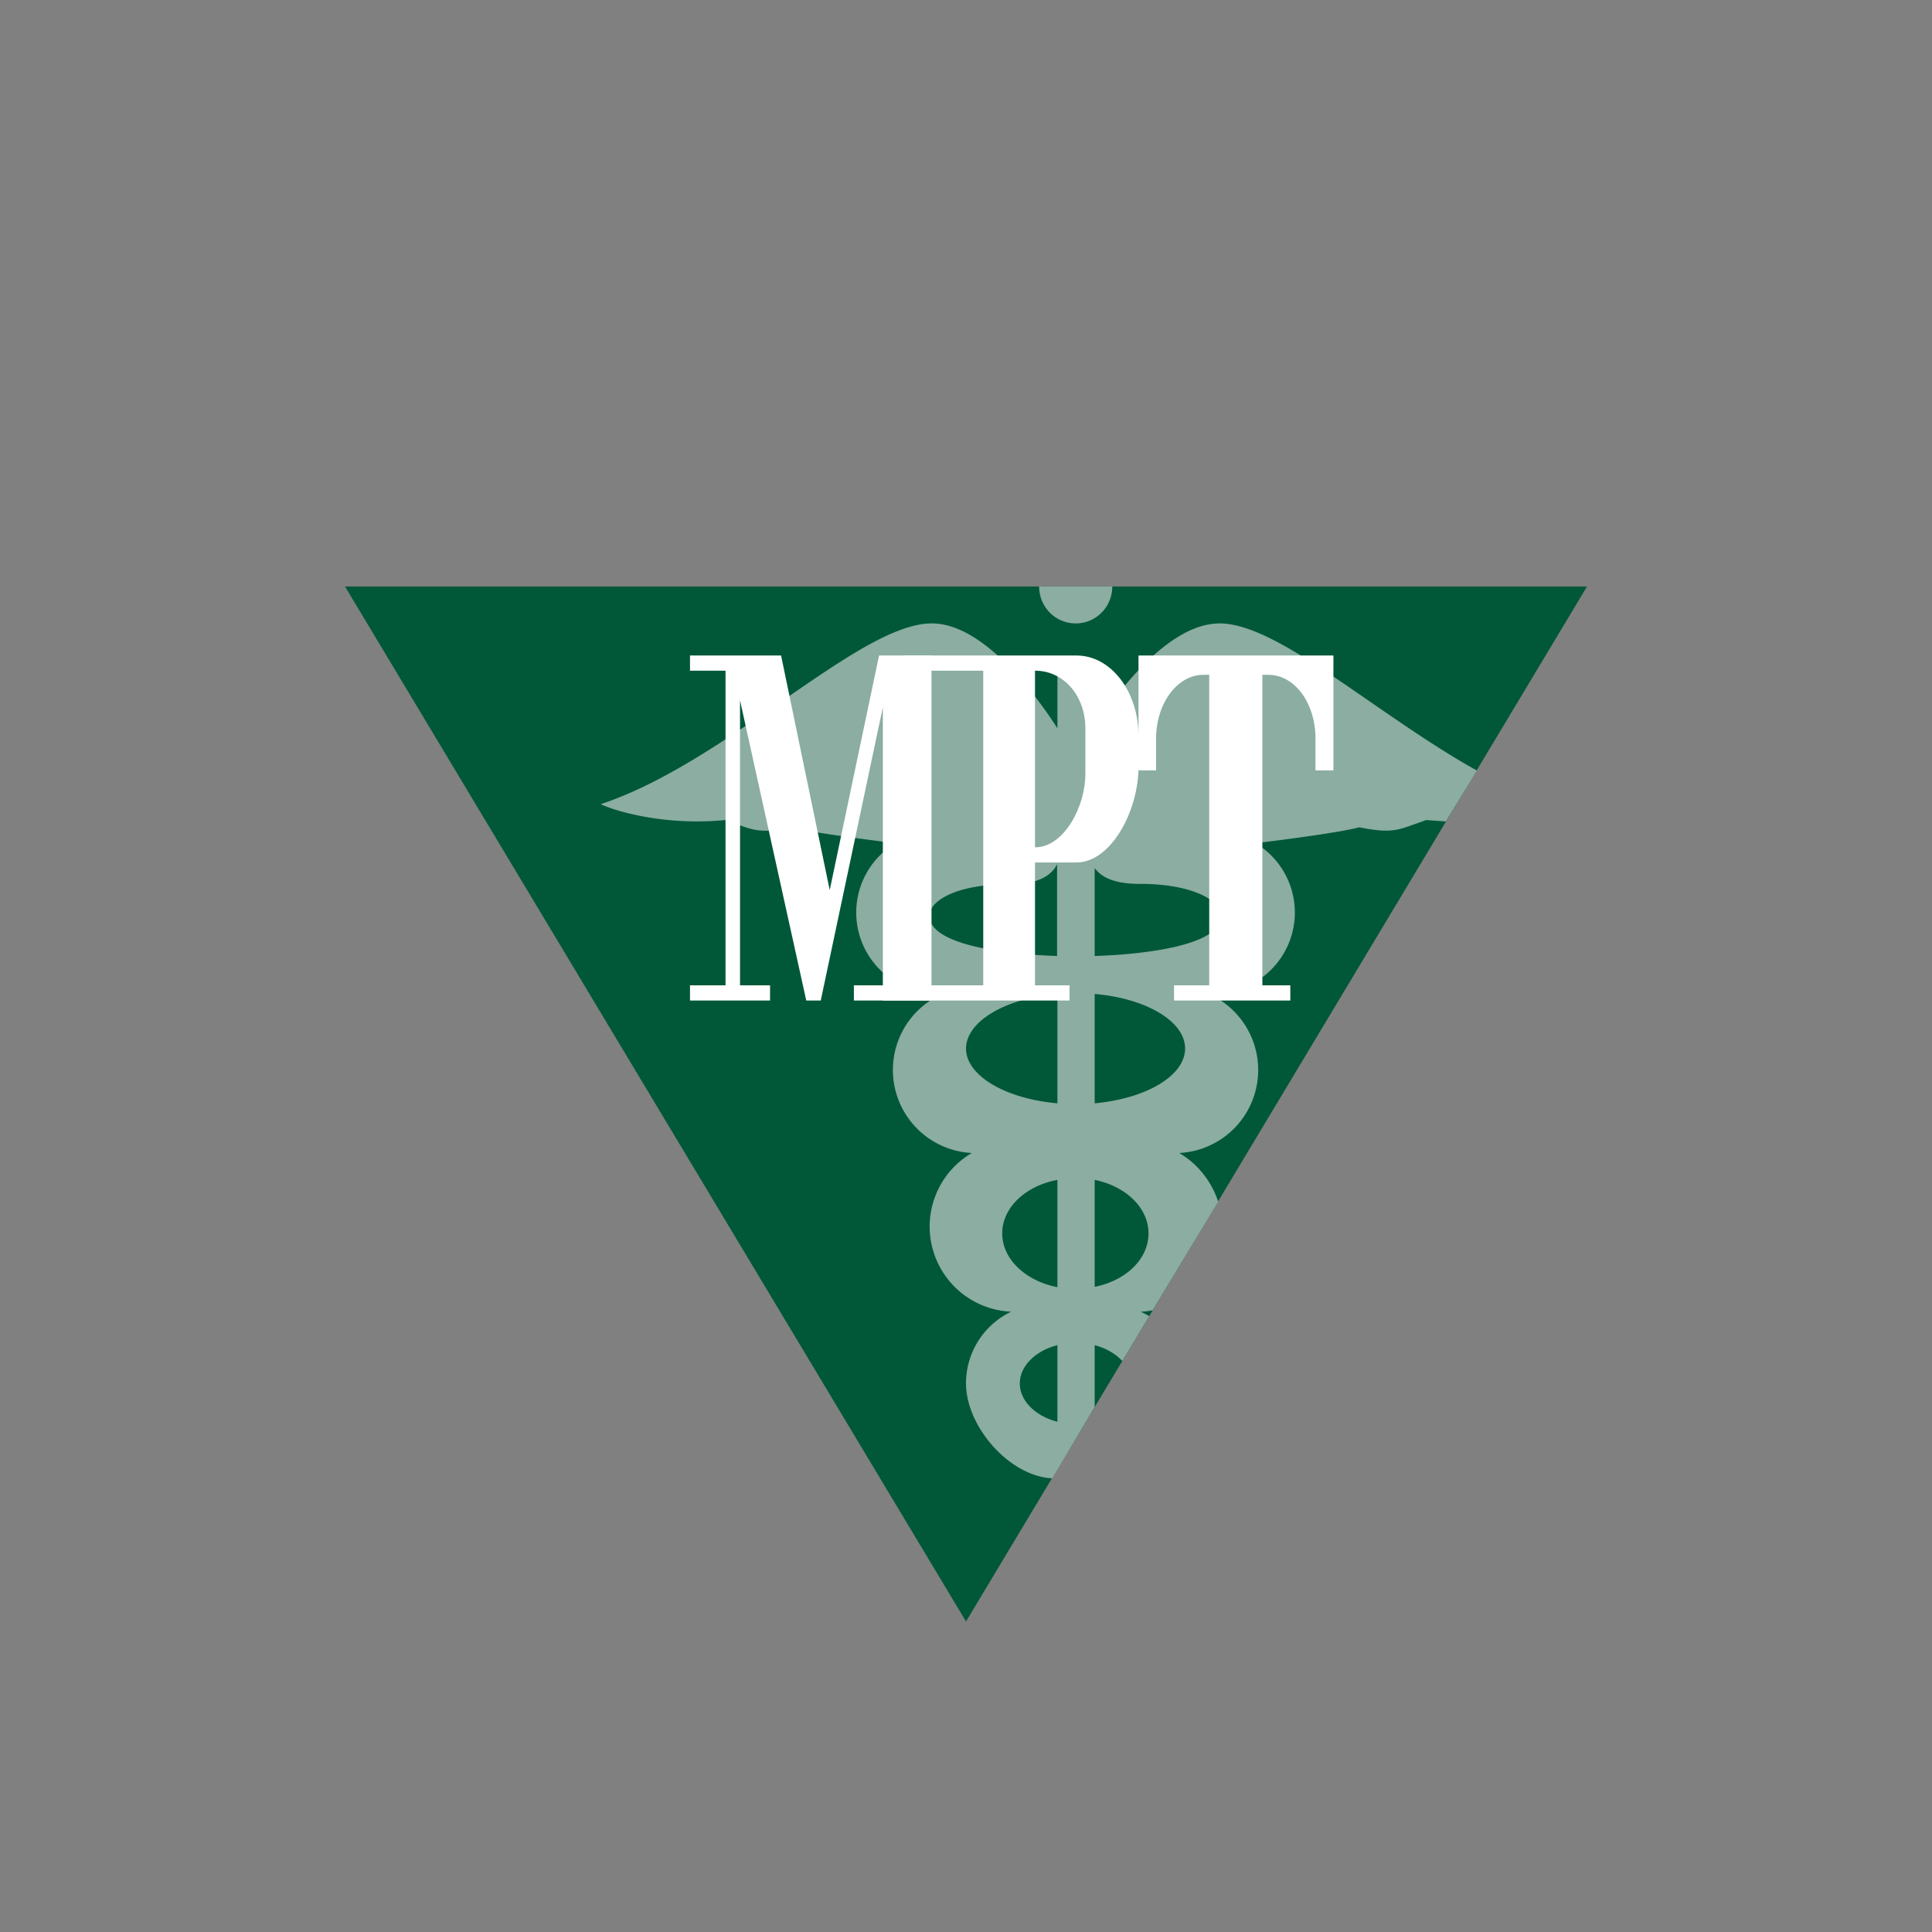
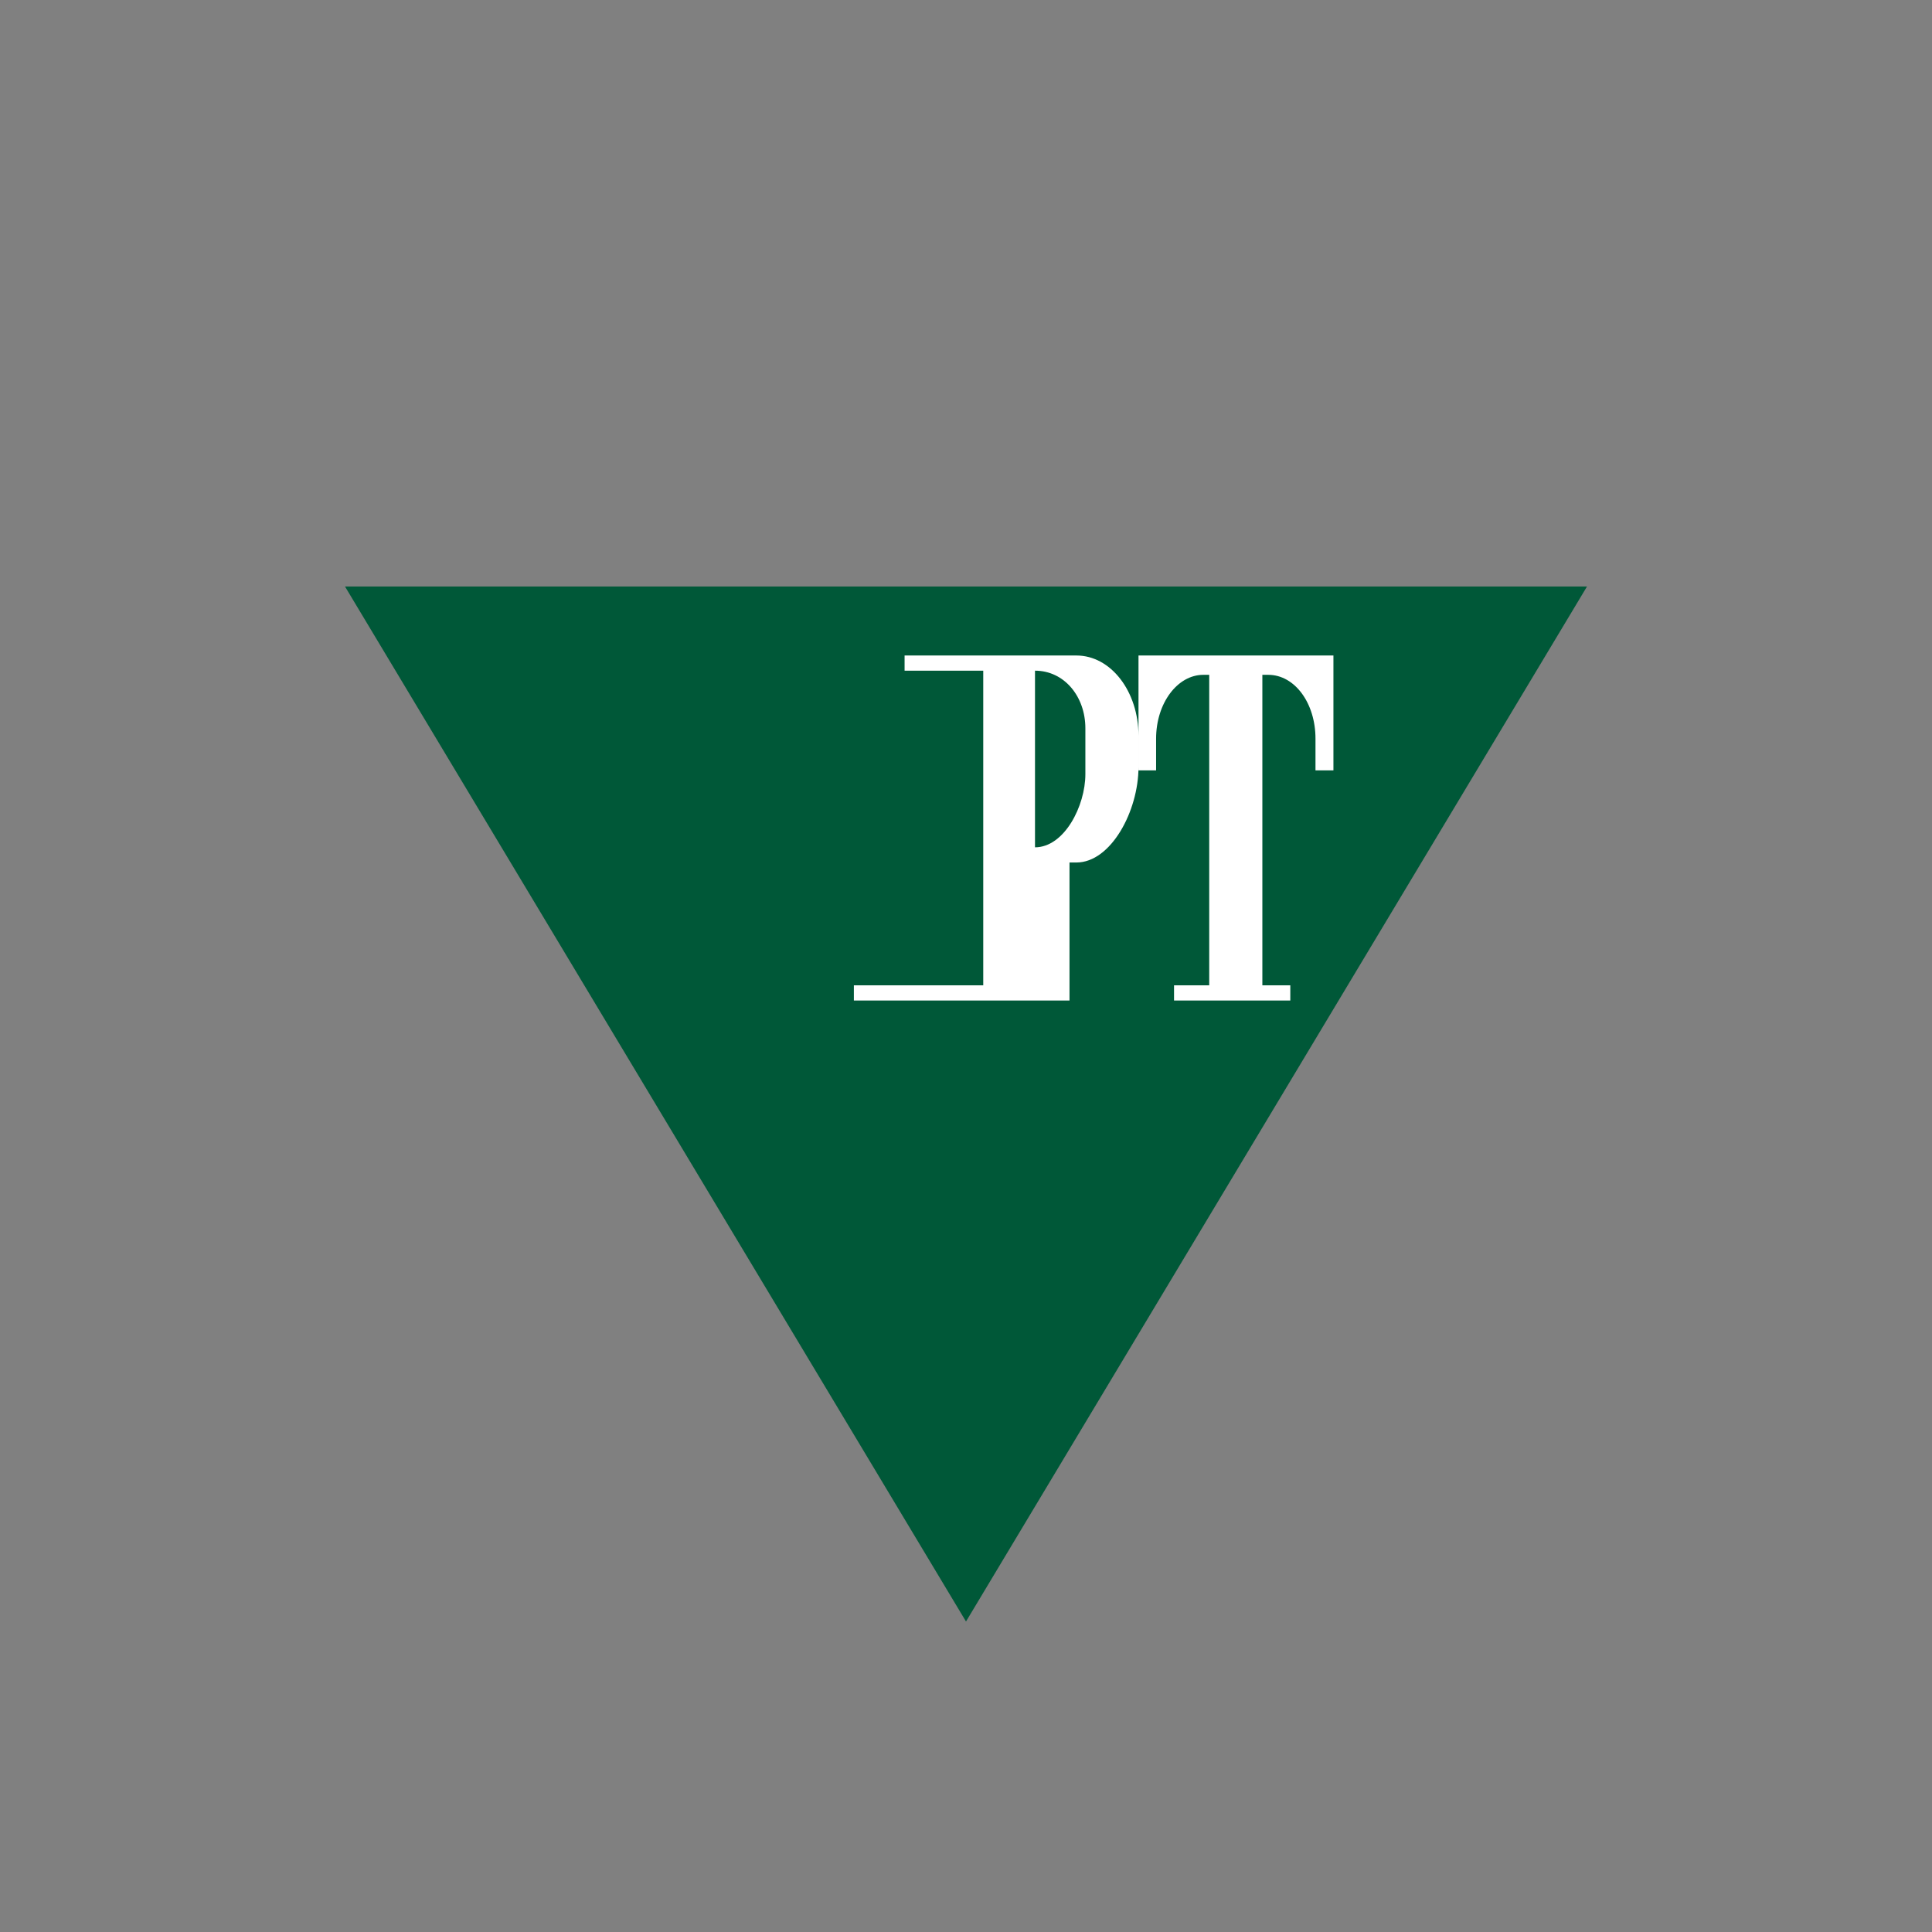
<svg xmlns="http://www.w3.org/2000/svg" width="56" height="56">
  <rect width="100%" height="100%" fill="#808080" stroke="none" />
  <path fill="#005838" d="m28 47 18-30H10z" />
-   <path fill="#8BADA2" fill-rule="evenodd" d="M32.24 17c0 .6-.48 1.07-1.06 1.07-.59 0-1.06-.48-1.06-1.07zm10.56 5.33c-1.08-.6-2.14-1.34-3.13-2.02-1.72-1.19-3.24-2.24-4.32-2.24-1.35 0-2.75 1.66-3.62 3v-1.93h-1.08v1.97c-.87-1.35-2.29-3.04-3.64-3.04-1.09 0-2.6 1.05-4.33 2.24-1.64 1.13-3.46 2.4-5.27 3 .57.26 2 .62 3.6.46l.35.12c.51.19.74.26 1.6.1.53.13 2 .33 3 .45a2.34 2.34 0 0 0 1.2 4.35h.2a2.41 2.41 0 0 0 .81 4.63 2.47 2.47 0 0 0 1.14 4.6A2.3 2.3 0 0 0 28 40.1c0 1.24 1.25 2.69 2.5 2.75l1.23-2.07v-1.79c.33.09.61.25.8.46l.78-1.3a2 2 0 0 0-.25-.13c.12 0 .24-.02.35-.04l1.9-3.15c-.2-.6-.6-1.1-1.13-1.41a2.41 2.41 0 0 0 .81-4.63h.2a2.34 2.34 0 0 0 1.2-4.35c1-.12 2.48-.32 3.01-.46.86.17 1.08.1 1.6-.09l.34-.12.57.04.9-1.48ZM29.56 40.1c0-.51.46-.95 1.09-1.11v2.22c-.63-.16-1.09-.6-1.09-1.11m1.09-5.9c-.92.17-1.6.8-1.6 1.55s.68 1.38 1.6 1.56v-3.12Zm1.08 3.1c.9-.18 1.56-.8 1.56-1.55 0-.74-.66-1.37-1.56-1.55zM28 30.4c0-.8 1.15-1.46 2.65-1.6v3.18c-1.5-.13-2.65-.8-2.65-1.59Zm3.73-1.59v3.17c1.5-.14 2.62-.8 2.62-1.59s-1.13-1.45-2.62-1.58m-1.08-3.78c-.26.56-1 .6-1.41.6-1.56 0-2.3.5-2.3.91 0 .85 2.18 1.12 3.7 1.17v-2.68Zm1.08 2.68c1.52-.05 3.68-.32 3.68-1.17 0-.4-.79-.92-2.35-.92-.37 0-1.02-.03-1.33-.46z" />
-   <path fill="#fff" d="M20 19h2.64l1.41 6.8 1.43-6.8H27v10h-1.41v-8.5l-1.8 8.5h-.42l-1.92-8.7v8.26h.87V29H20v-.44h1.03v-9.12H20z" />
-   <path fill="#fff" d="M31.2 19c1 0 1.8 1.04 1.8 2.33v.9c0 1.28-.8 2.77-1.8 2.77H30v3.56h1V29h-6.25v-.44h3.75v-9.12h-2.28V19zM30 24.56c.85 0 1.46-1.2 1.46-2.12v-1.33c0-.92-.61-1.67-1.46-1.67zM36.6 19h2.05v3.33h-.52v-.92c0-1.03-.6-1.85-1.37-1.85h-.17v9h.81V29h-3.37v-.44h1.02v-9h-.17c-.75 0-1.37.82-1.37 1.85v.92H33V19h3.59Z" />
+   <path fill="#fff" d="M31.2 19c1 0 1.8 1.04 1.8 2.33v.9c0 1.28-.8 2.77-1.8 2.77H30h1V29h-6.25v-.44h3.75v-9.12h-2.28V19zM30 24.56c.85 0 1.46-1.2 1.46-2.12v-1.33c0-.92-.61-1.67-1.46-1.67zM36.6 19h2.05v3.33h-.52v-.92c0-1.03-.6-1.85-1.37-1.85h-.17v9h.81V29h-3.37v-.44h1.02v-9h-.17c-.75 0-1.37.82-1.37 1.85v.92H33V19h3.59Z" />
</svg>